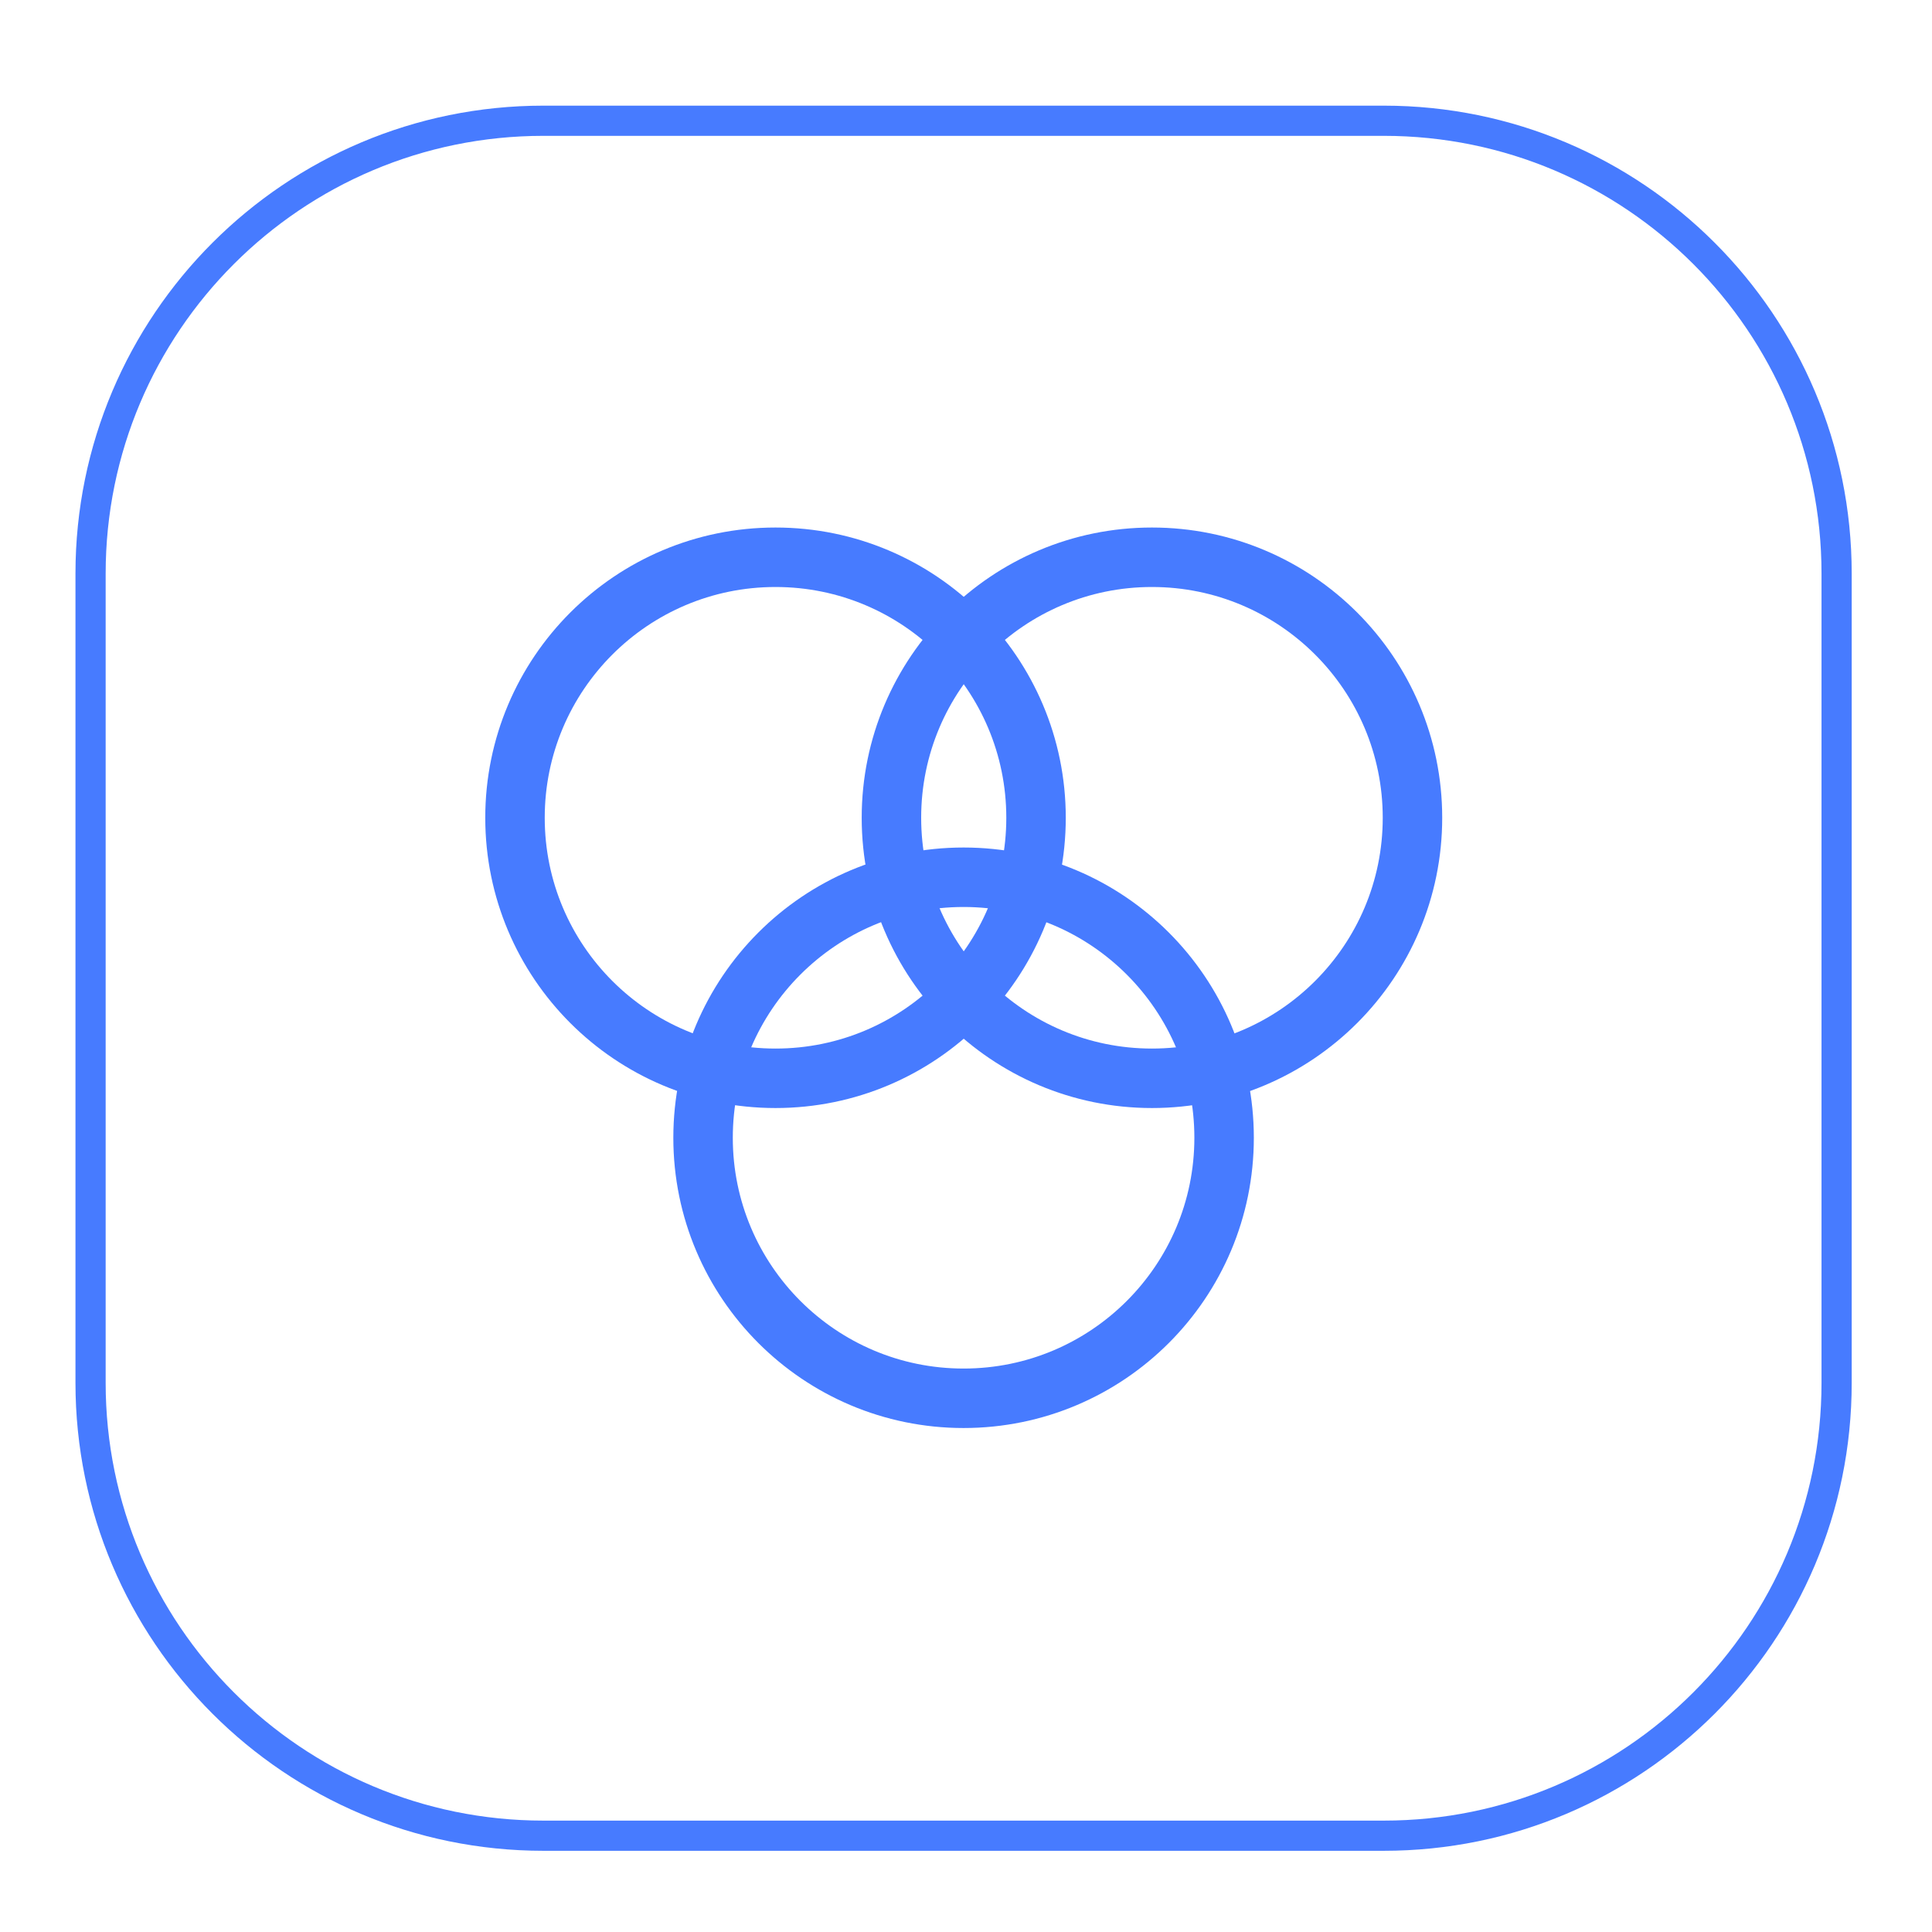
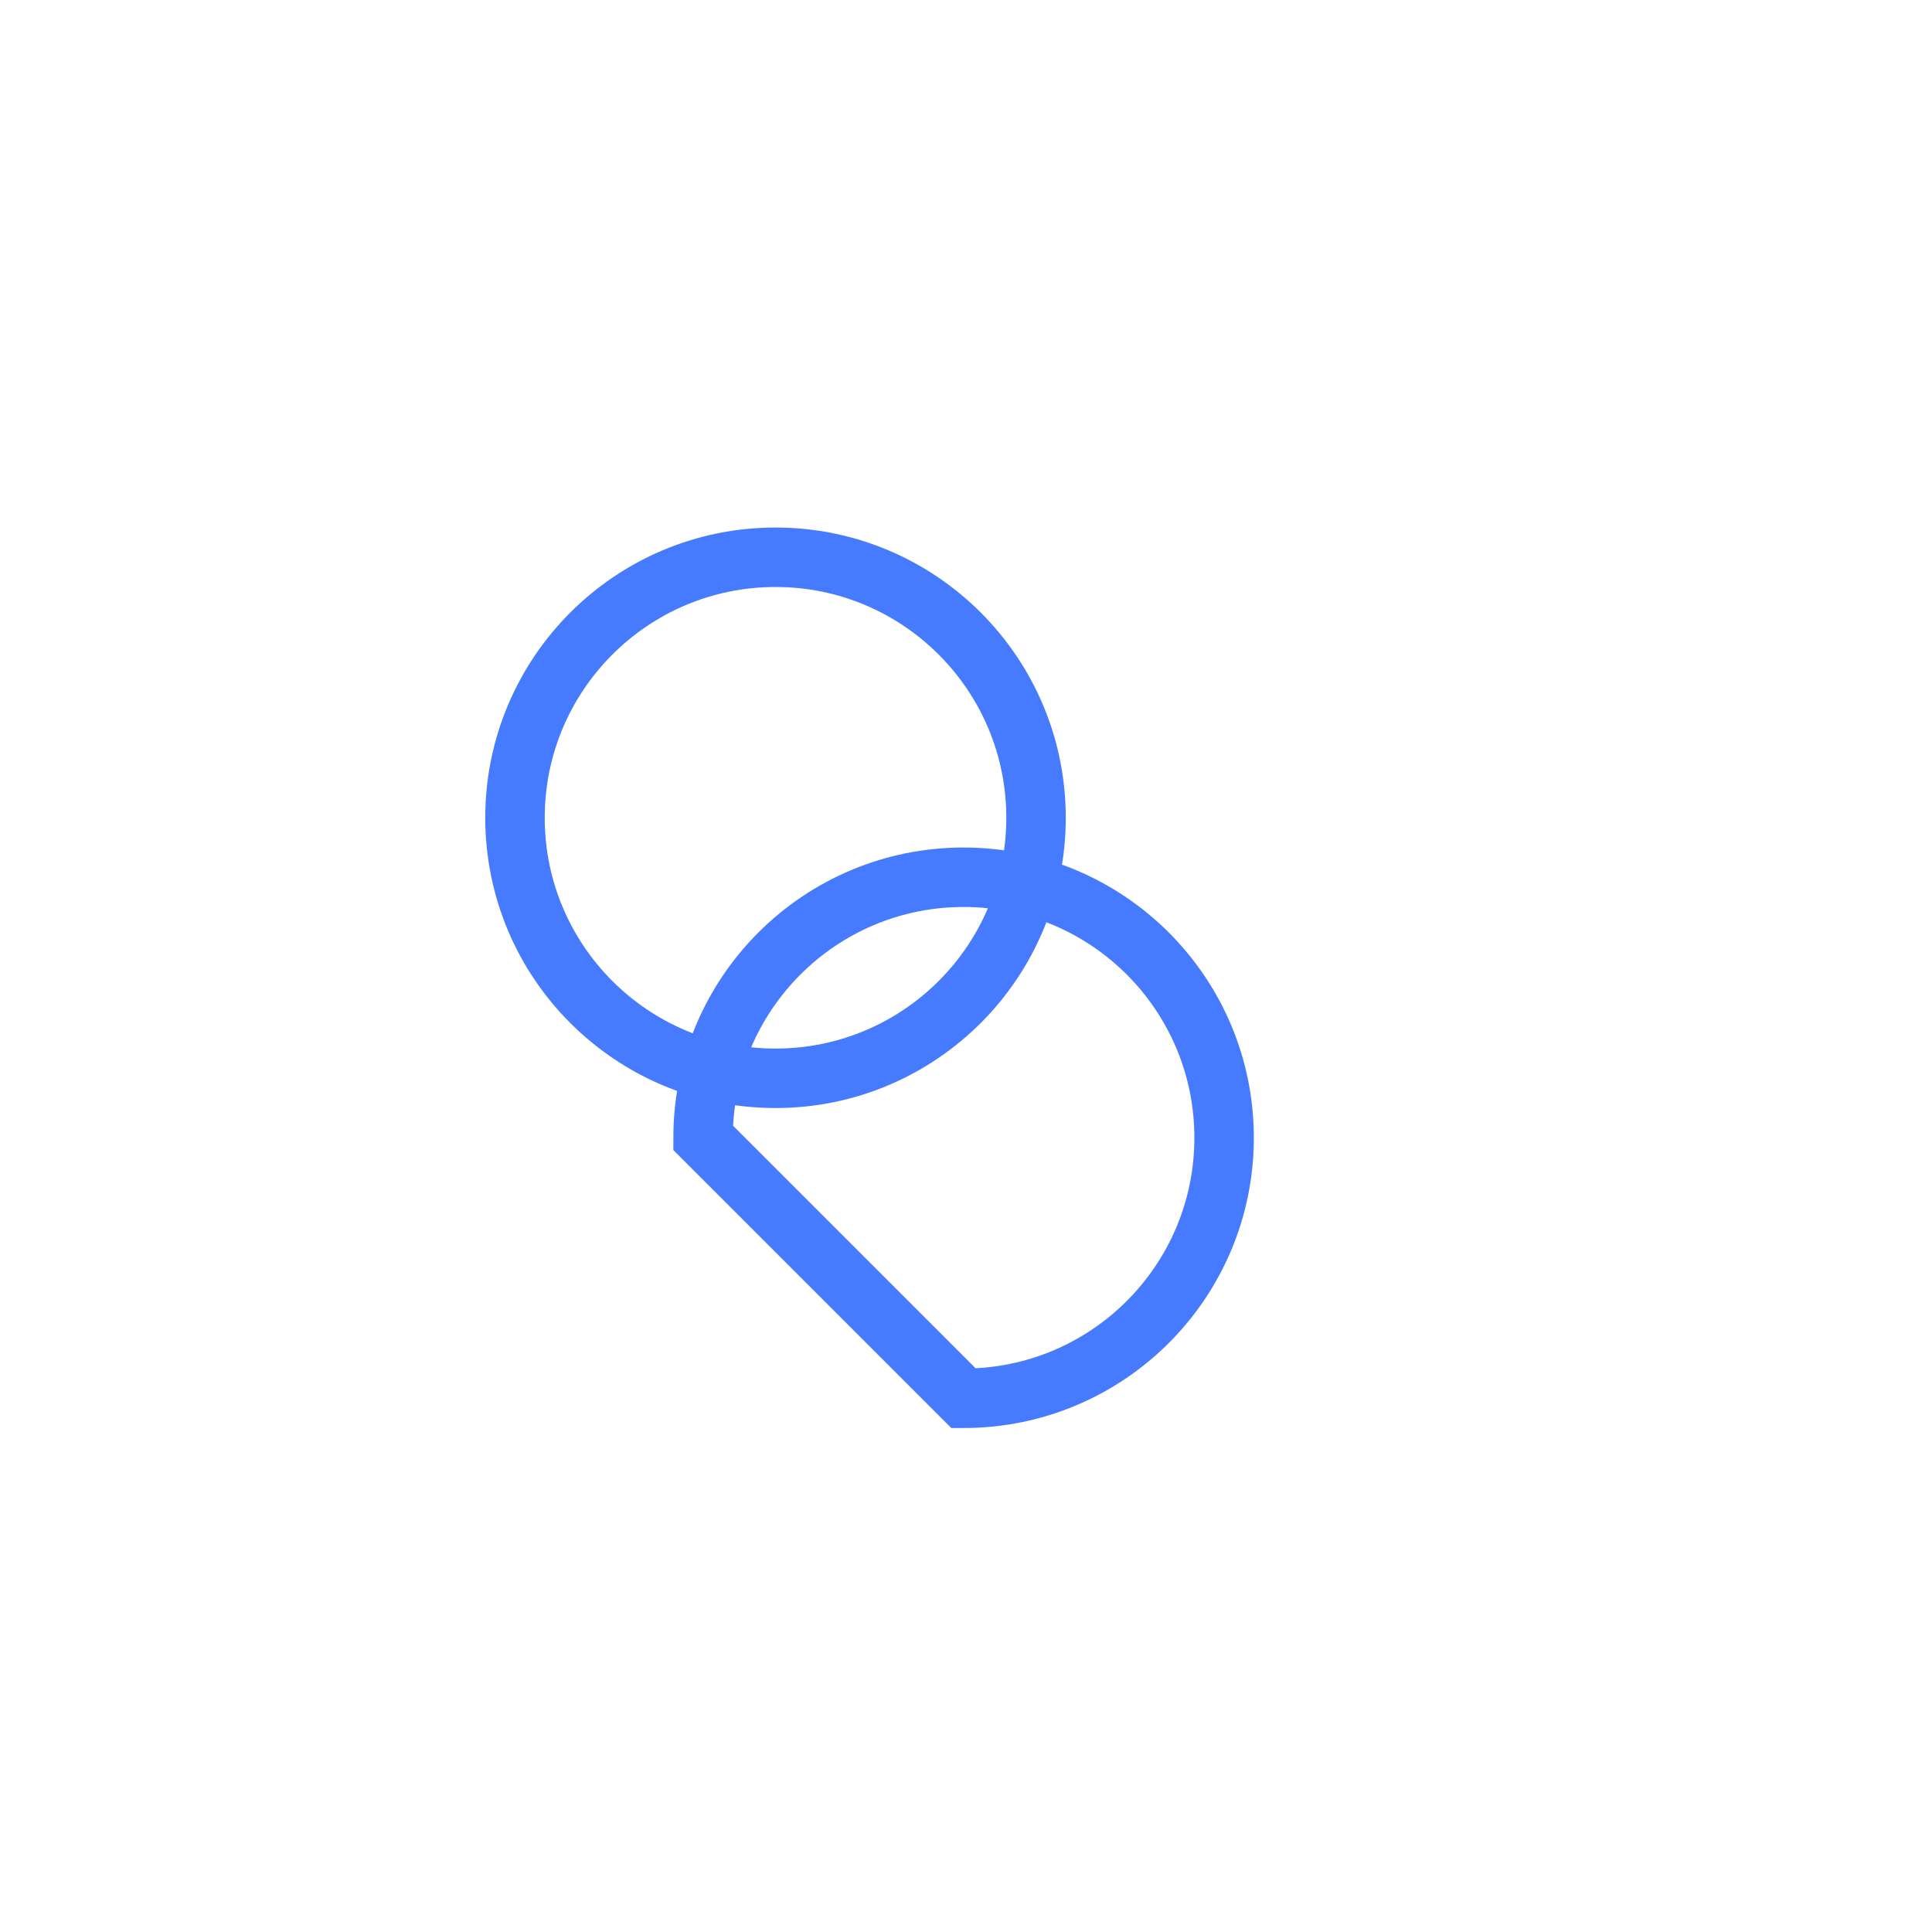
<svg xmlns="http://www.w3.org/2000/svg" width="64" height="64" viewBox="0 0 64 64" fill="none">
-   <path d="M45.84 4H18C9.716 4 3 10.716 3 19V45.81C3 54.094 9.716 60.81 18 60.81H45.84C54.124 60.81 60.84 54.094 60.84 45.81V19C60.84 10.716 54.124 4 45.84 4Z" stroke="#477BFF" />
  <path d="M25.69 35.72C30.456 35.72 34.32 31.856 34.32 27.09C34.32 22.324 30.456 18.46 25.69 18.46C20.924 18.46 17.06 22.324 17.06 27.09C17.06 31.856 20.924 35.72 25.69 35.72Z" stroke="#477BFF" stroke-width="1.97" />
-   <path d="M38.16 35.72C42.926 35.72 46.79 31.856 46.79 27.09C46.79 22.324 42.926 18.46 38.16 18.46C33.394 18.46 29.53 22.324 29.53 27.09C29.53 31.856 33.394 35.72 38.16 35.72Z" stroke="#477BFF" stroke-width="1.97" />
-   <path d="M31.92 46.32C36.686 46.32 40.55 42.456 40.55 37.69C40.55 32.924 36.686 29.06 31.92 29.06C27.154 29.06 23.29 32.924 23.29 37.69C23.29 42.456 27.154 46.32 31.92 46.32Z" stroke="#477BFF" stroke-width="1.97" />
+   <path d="M31.92 46.32C36.686 46.32 40.55 42.456 40.55 37.69C40.55 32.924 36.686 29.06 31.92 29.06C27.154 29.06 23.29 32.924 23.29 37.69Z" stroke="#477BFF" stroke-width="1.97" />
</svg>